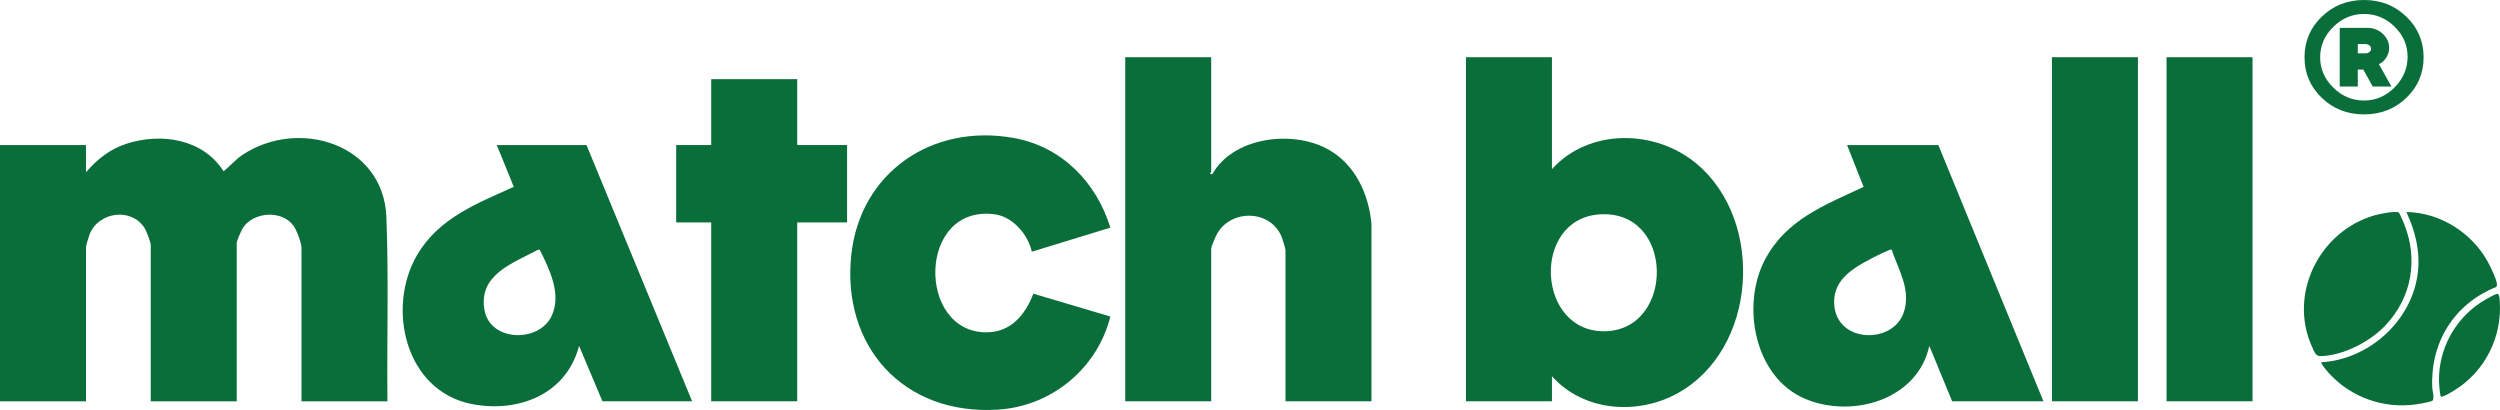
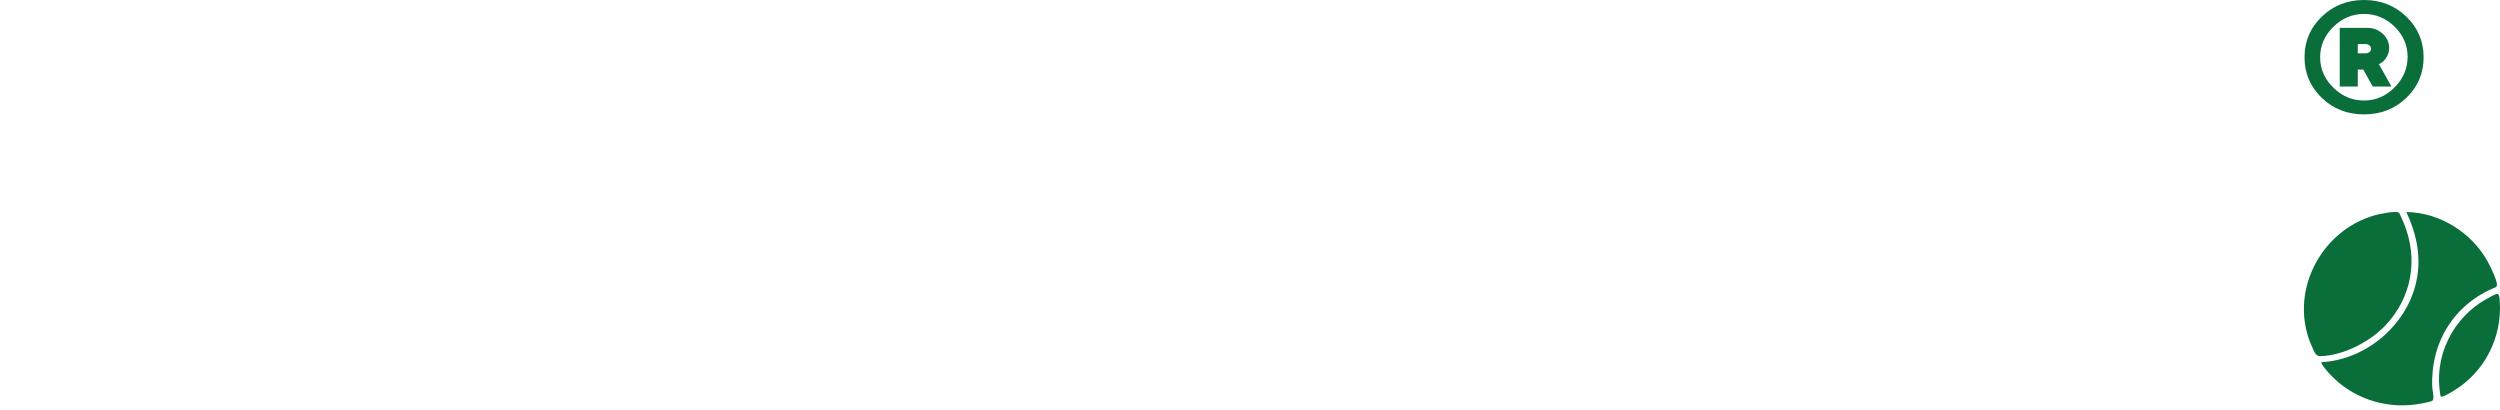
<svg xmlns="http://www.w3.org/2000/svg" width="500" height="82" viewBox="0 0 500 82" fill="none">
  <path d="M499.247 57.399C490.799 60.761 486.049 68.52 486.452 77.507C486.475 78.035 486.937 79.832 486.486 80.131C486.035 80.43 483.766 80.793 483.115 80.885C476.722 81.77 470.27 79.476 465.924 74.785C465.678 74.522 464.053 72.678 464.294 72.448C473.099 71.924 481.019 65.309 483.135 56.87C484.397 51.836 483.421 47.035 481.278 42.405C487.949 42.494 494.301 46.509 497.494 52.233C498.006 53.151 499.403 55.989 499.391 56.922C499.391 57.051 499.337 57.312 499.247 57.399Z" fill="#096E3A" />
  <path d="M479.787 42.542C479.917 42.667 480.607 44.248 480.735 44.553C483.721 51.764 482.421 59.505 477.006 65.161C473.934 68.37 468.652 71.112 464.128 71.228C463.116 71.255 462.888 70.398 462.51 69.591C457.514 58.959 463.832 46.132 475.09 43.015C475.85 42.805 479.309 42.085 479.787 42.542Z" fill="#096E3A" />
  <path d="M499.355 58.774C499.902 58.694 499.912 59.708 499.945 60.15C500.486 67.402 496.969 74.394 490.713 78.165C490.301 78.412 488.484 79.556 488.128 79.295C486.603 71.505 490.445 63.565 497.397 59.739C497.748 59.545 499.073 58.814 499.355 58.772V58.774Z" fill="#096E3A" />
  <g clip-path="url(#clip0_64_26)">
-     <path d="M17.196 34.449C19.456 31.856 21.954 29.824 25.31 28.743C32.276 26.494 40.623 27.793 44.697 34.243C46.031 33.255 47.025 31.956 48.423 31.022C59.667 23.503 76.654 28.743 77.275 43.345C77.755 55.627 77.36 67.963 77.491 80.261H60.296V49.62C60.296 48.56 59.336 46.026 58.69 45.138C56.409 42.005 50.827 42.319 48.652 45.473C48.334 45.934 47.344 48.133 47.344 48.577V80.265H30.148V48.996C30.148 48.426 29.273 46.169 28.916 45.607C26.282 41.469 19.775 42.336 17.944 46.801C17.774 47.212 17.2 49.101 17.2 49.415V80.265H0V29.007H17.196V34.444V34.449Z" fill="#096E3A" />
+     <path d="M17.196 34.449C19.456 31.856 21.954 29.824 25.31 28.743C32.276 26.494 40.623 27.793 44.697 34.243C46.031 33.255 47.025 31.956 48.423 31.022C59.667 23.503 76.654 28.743 77.275 43.345C77.755 55.627 77.36 67.963 77.491 80.261H60.296V49.62C60.296 48.56 59.336 46.026 58.69 45.138C56.409 42.005 50.827 42.319 48.652 45.473C48.334 45.934 47.344 48.133 47.344 48.577V80.265H30.148V48.996C26.282 41.469 19.775 42.336 17.944 46.801C17.774 47.212 17.2 49.101 17.2 49.415V80.265H0V29.007H17.196V34.444V34.449Z" fill="#096E3A" />
    <path d="M310.389 11.441V33.821C317.856 25.611 331.085 25.825 339.364 32.782C353.025 44.259 351.449 69.928 335.447 78.691C327.389 83.106 316.616 82.264 310.393 75.235V80.253H293.197V11.441H310.393H310.389ZM319.9 42.877C306.2 43.807 307.279 66.648 321.119 66.246C335.022 65.844 334.933 41.859 319.9 42.877Z" fill="#096E3A" />
    <path d="M242.239 11.441V34.345C242.239 34.399 242.044 34.567 242.022 34.759L242.447 34.868C246.564 27.454 258.275 25.967 265.382 29.741C270.993 32.724 273.746 38.747 274.294 44.808V80.257H257.098V50.036C257.098 49.709 256.525 47.853 256.351 47.426C254.184 41.972 246.364 41.742 243.475 46.655C243.131 47.242 242.239 49.261 242.239 49.826V80.257H225.043V11.441H242.239Z" fill="#096E3A" />
    <path d="M387.667 29.008L408.686 80.253H390.429L385.862 69.169C383.555 79.901 370.582 83.751 361.075 79.784C350.868 75.524 348.208 61.089 352.953 52.012C357.188 43.911 364.852 41.071 372.719 37.377L369.414 29.008H387.672H387.667ZM378.322 49.926C378.084 49.721 374.83 51.418 374.286 51.698C370.349 53.734 366.305 56.209 366.882 61.303C367.715 68.638 378.496 68.776 380.701 62.618C382.315 58.099 379.737 54.056 378.322 49.926Z" fill="#096E3A" />
    <path d="M138.424 80.253H120.485L115.812 69.17C113.323 78.833 103.667 82.678 94.258 80.785C81.004 78.113 77.279 61.546 83.4 51.041C87.712 43.644 95.265 40.745 102.758 37.373L99.36 29.012H117.299L138.424 80.257V80.253ZM107.584 49.956C102.516 52.674 95.596 54.949 96.909 62.066C98.073 68.365 107.809 68.608 110.345 63.15C112.363 58.803 109.882 53.818 107.936 49.935L107.588 49.956H107.584Z" fill="#096E3A" />
-     <path d="M222.07 45.528L206.361 50.341C205.656 46.986 202.568 43.342 198.978 42.864C183.452 40.795 183.308 66.564 197.334 66.463C202.245 66.43 205.078 62.89 206.671 58.735L222.07 63.309C219.504 73.58 210.452 81.212 199.671 81.92C180.704 83.164 168.24 69.228 170.271 50.864C172.08 34.478 186.438 24.63 202.797 27.604C212.423 29.355 219.292 36.501 222.074 45.528H222.07Z" fill="#096E3A" />
    <path d="M159.443 15.834V29.008H169.417V44.485H159.443V80.253H142.243V44.485H135.238V29.008H142.243V15.834H159.443Z" fill="#096E3A" />
-     <path d="M427.582 11.441H410.386V80.253H427.582V11.441Z" fill="#096E3A" />
    <path d="M450.508 11.441H433.312V80.253H450.508V11.441Z" fill="#096E3A" />
  </g>
  <path d="M475.782 12.829L478.292 17.311H474.542L472.66 13.915H471.558V17.311H467.946V5.569H473.44C474.665 5.569 475.706 5.977 476.563 6.761C477.404 7.561 477.833 8.497 477.833 9.584C477.833 10.278 477.649 10.882 477.313 11.425C476.961 11.968 476.624 12.345 476.287 12.557L475.782 12.829ZM471.558 8.814V10.67H473.119C473.425 10.67 473.685 10.58 473.9 10.399C474.114 10.217 474.221 9.991 474.221 9.75C474.221 9.508 474.114 9.282 473.9 9.101C473.685 8.92 473.425 8.814 473.119 8.814H471.558ZM464.027 11.455C464.027 13.764 464.9 15.787 466.645 17.507C468.389 19.243 470.44 20.103 472.813 20.103C475.139 20.103 477.175 19.228 478.92 17.477C480.649 15.726 481.522 13.674 481.522 11.349C481.522 9.055 480.649 7.048 478.935 5.343C477.206 3.652 475.155 2.792 472.797 2.792C470.44 2.792 468.389 3.667 466.645 5.388C464.9 7.124 464.027 9.146 464.027 11.455ZM484.721 11.455C484.721 14.655 483.573 17.356 481.277 19.56C478.981 21.778 476.149 22.88 472.813 22.88C469.461 22.88 466.645 21.778 464.349 19.56C462.053 17.356 460.905 14.655 460.905 11.455C460.905 8.255 462.053 5.554 464.349 3.335C466.645 1.117 469.461 0 472.813 0C476.149 0 478.981 1.117 481.277 3.335C483.573 5.554 484.721 8.255 484.721 11.455Z" fill="#096E3A" />
  <defs>
    <clipPath id="clip0_64_26">
-       <rect width="450.507" height="70.559" fill="white" transform="translate(0 11.441)" />
-     </clipPath>
+       </clipPath>
  </defs>
</svg>